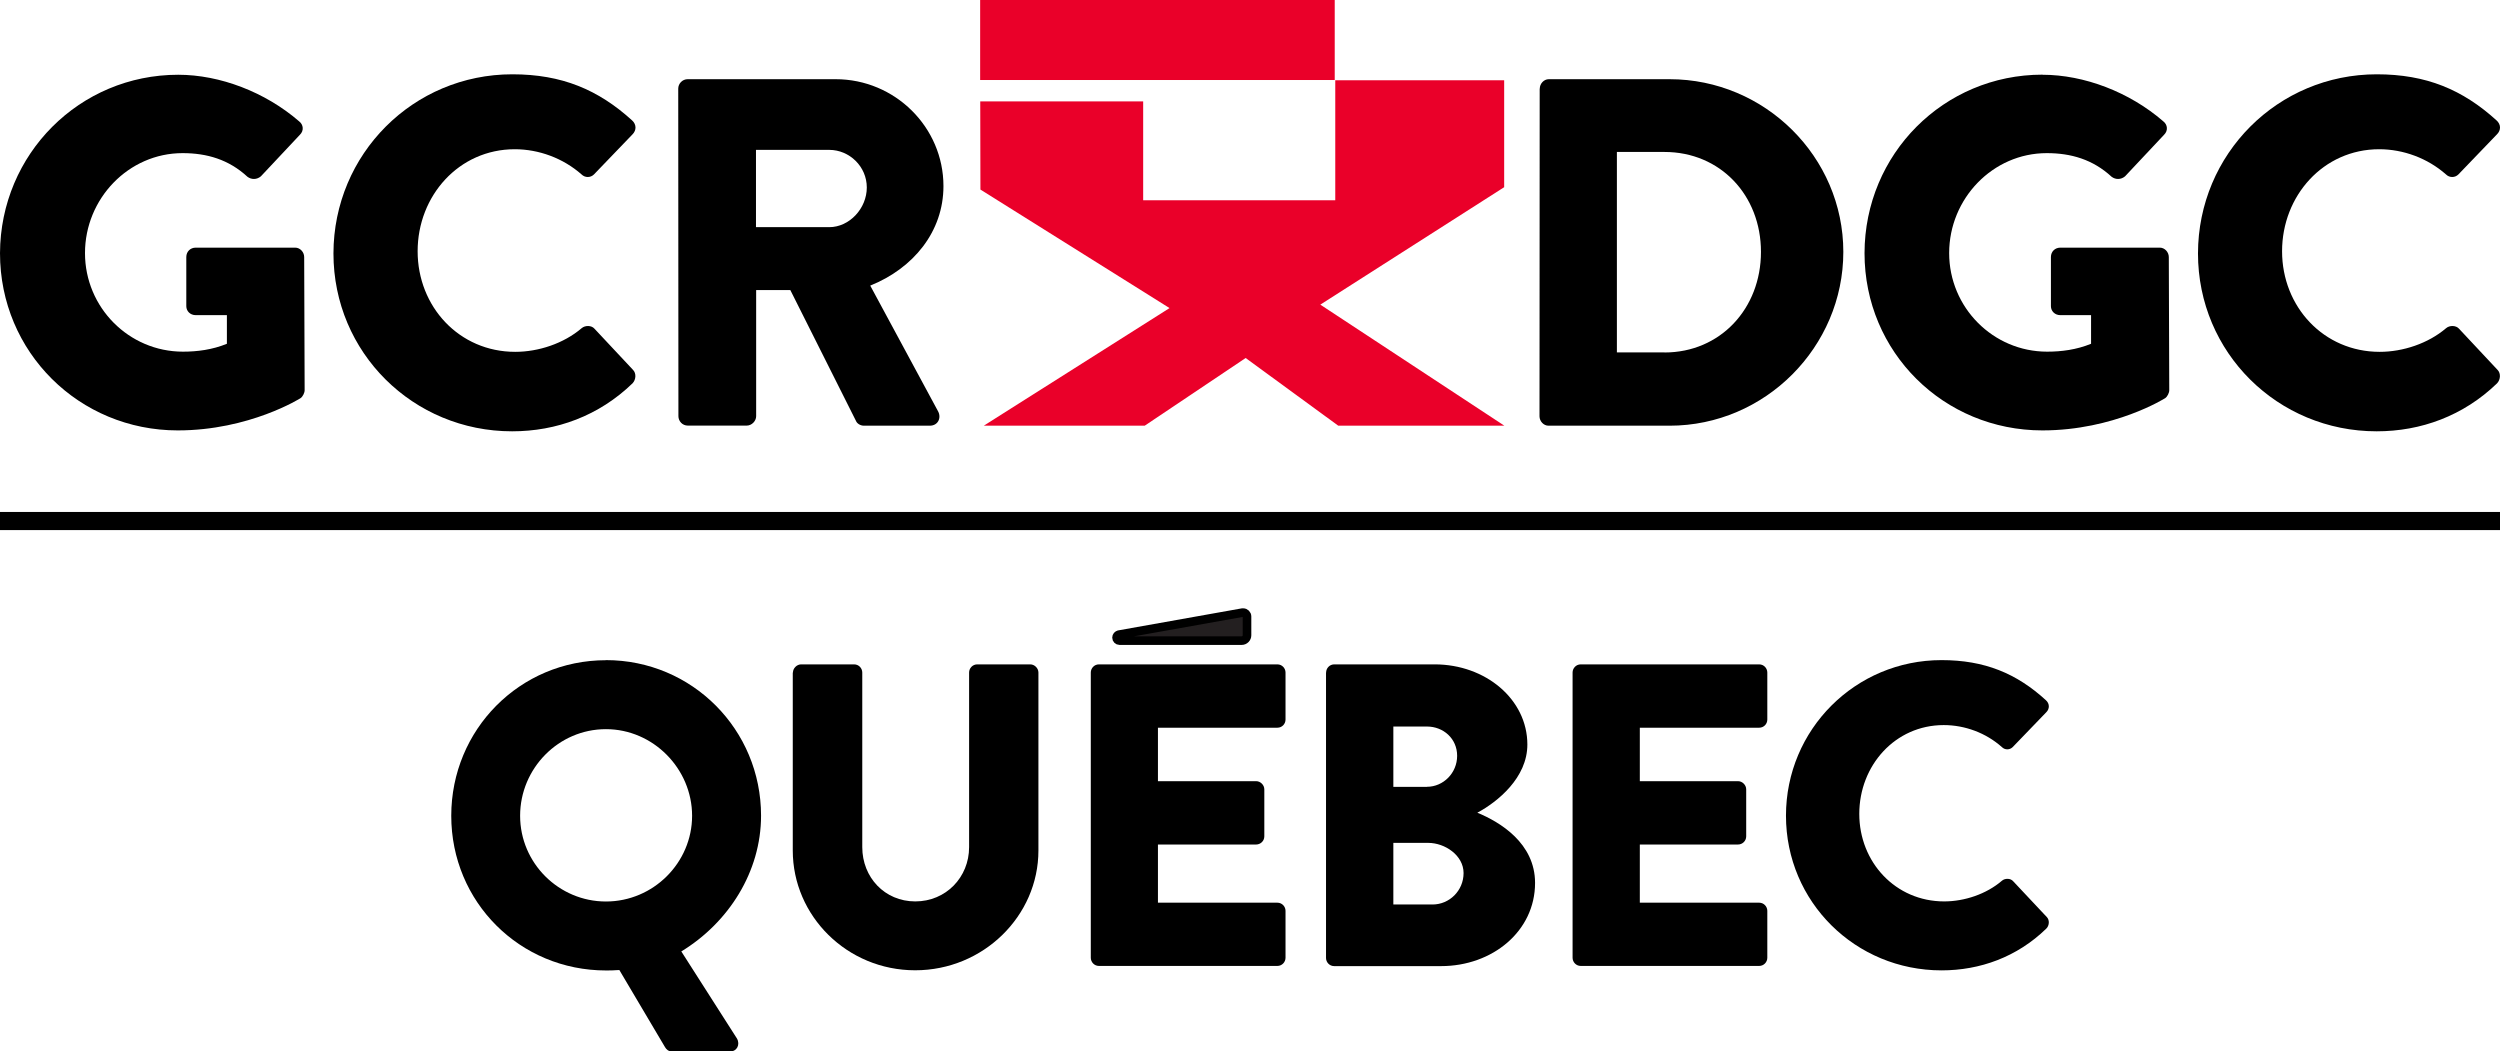
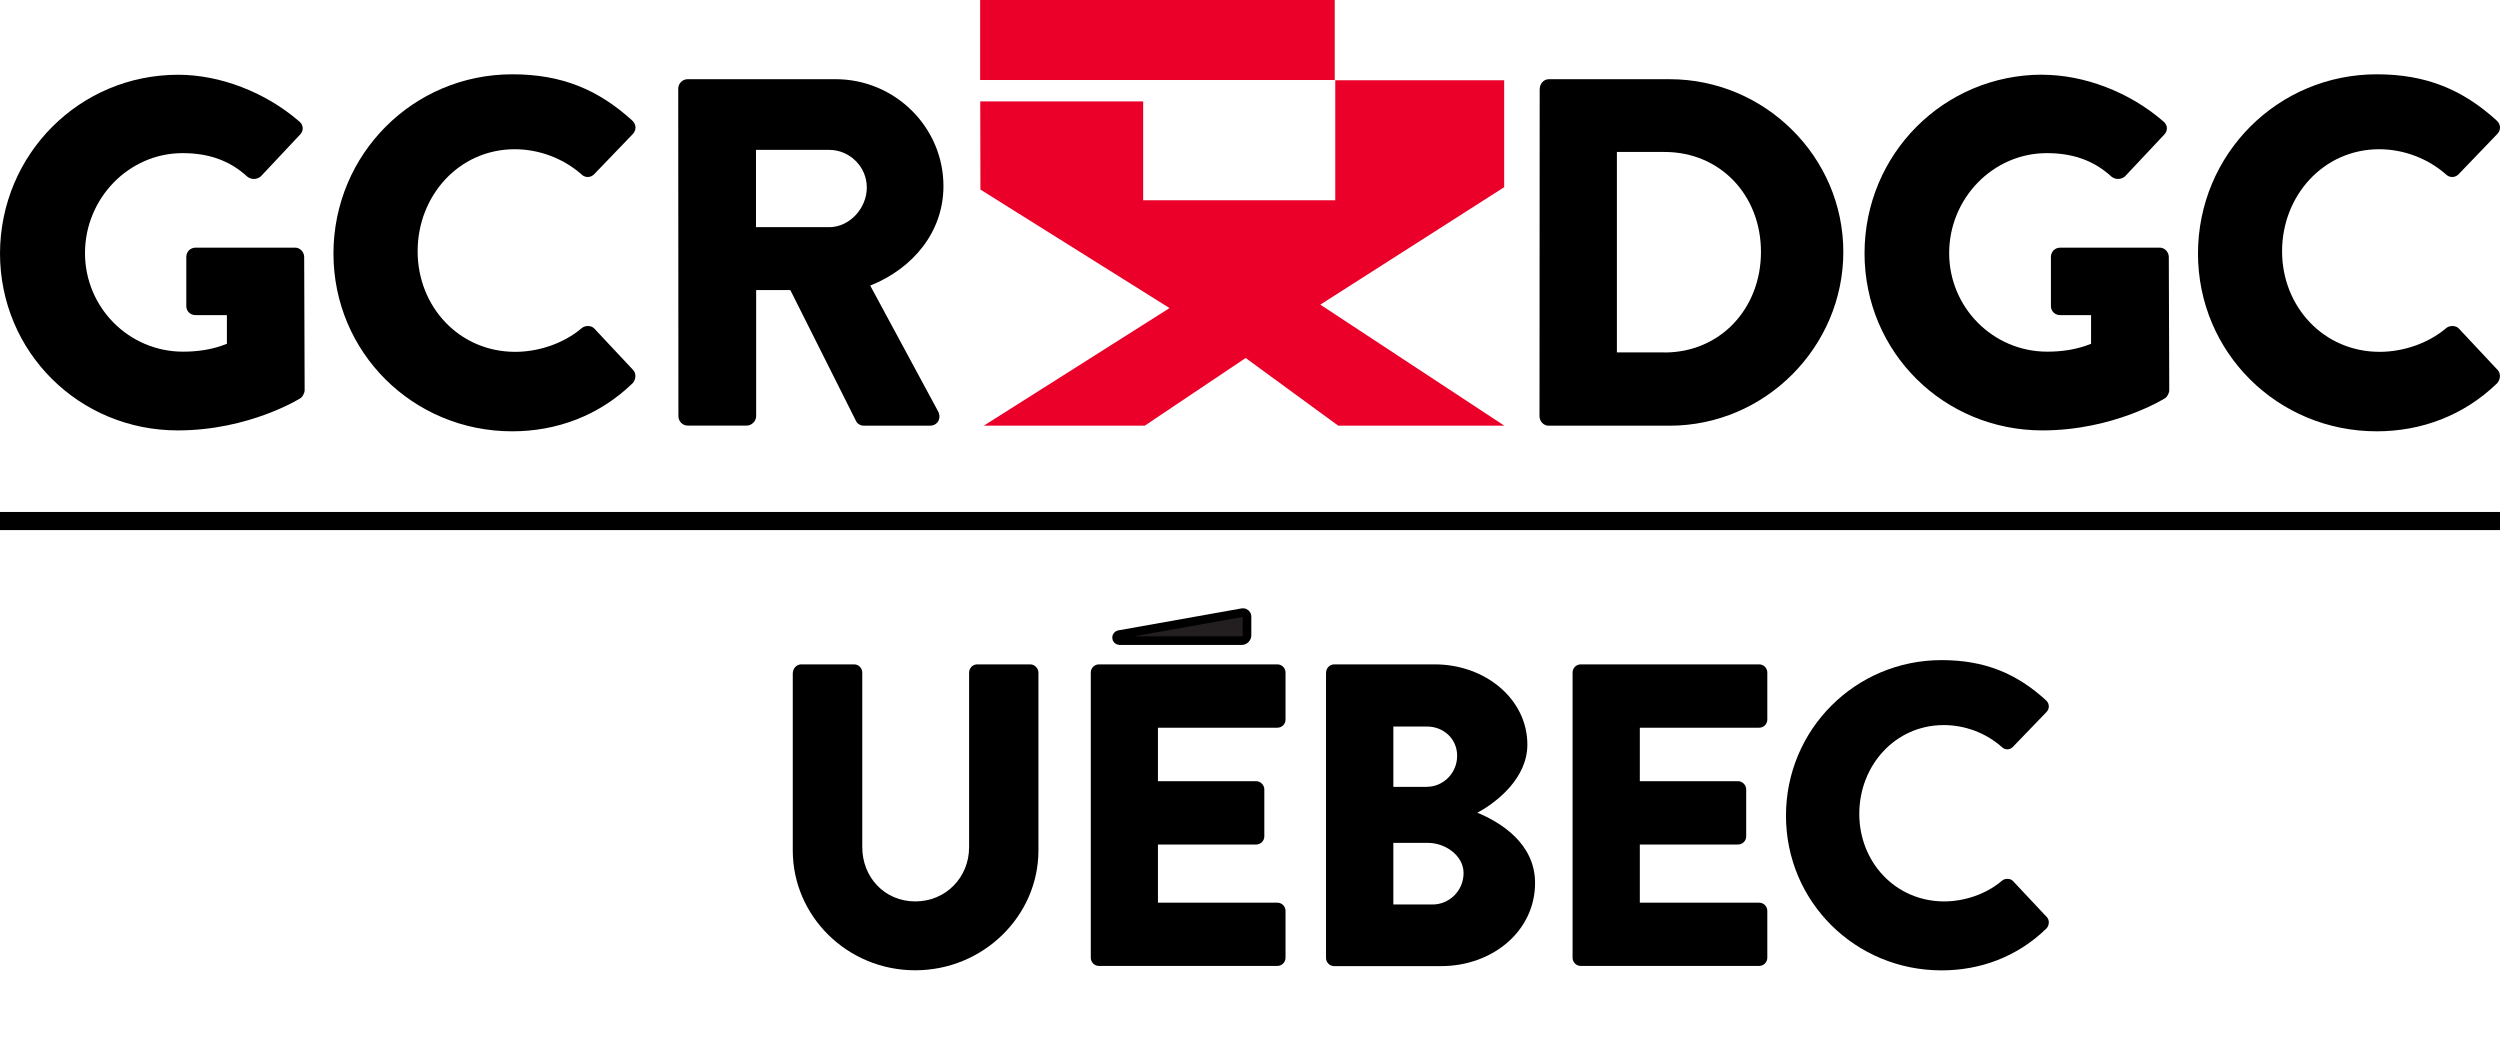
<svg xmlns="http://www.w3.org/2000/svg" id="Layer_2" data-name="Layer 2" viewBox="0 0 275.9 116.03">
  <defs>
    <style>
      .cls-1 {
        fill: #ea0029;
      }

      .cls-2 {
        fill: #231f20;
        stroke-linecap: round;
        stroke-linejoin: round;
        stroke-width: .95px;
      }

      .cls-2, .cls-3 {
        stroke: #000;
      }

      .cls-3 {
        fill: none;
        stroke-miterlimit: 10;
        stroke-width: 2px;
      }
    </style>
  </defs>
  <g id="svg2">
    <g>
      <g>
        <path id="path14" d="M19.67,8.25c4.6,0,9.61,1.91,13.34,5.14,.49,.38,.54,1.04,.09,1.48l-4.31,4.59c-.45,.38-1.04,.38-1.48,.05-2.07-1.91-4.48-2.61-7.16-2.61-5.96,0-10.77,5.02-10.77,11.03s4.85,10.88,10.81,10.88c1.58,0,3.23-.21,4.85-.87v-3.16h-3.44c-.61,0-1.04-.45-1.04-.99v-5.42c0-.61,.45-1.04,1.04-1.04h10.98c.54,0,.99,.49,.99,1.04l.05,14.7c0,.28-.21,.71-.45,.87,0,0-5.63,3.56-13.55,3.56C8.74,47.5,0,38.87,0,27.94,.05,16.99,8.79,8.25,19.67,8.25" />
        <path id="path16" d="M56.54,8.2c5.47,0,9.49,1.7,13.22,5.09,.49,.45,.49,1.08,.05,1.53l-4.26,4.43c-.38,.38-.99,.38-1.37,0-2.03-1.79-4.71-2.78-7.37-2.78-6.17,0-10.72,5.14-10.72,11.26s4.59,11.1,10.77,11.1c2.57,0,5.35-.92,7.33-2.61,.38-.33,1.08-.33,1.41,.05l4.26,4.55c.38,.38,.33,1.08-.05,1.48-3.72,3.6-8.41,5.3-13.29,5.3-10.93,0-19.72-8.69-19.72-19.63,.02-10.98,8.81-19.77,19.74-19.77" />
        <path id="path18" d="M91.51,25.07c2.24,0,4.15-2.07,4.15-4.38s-1.91-4.15-4.15-4.15h-8.08v8.53h8.08Zm-16.66-15.29c0-.54,.45-1.04,1.04-1.04h16.33c6.55,0,11.9,5.3,11.9,11.8,0,5.02-3.32,9.07-8.08,10.98l7.49,13.88c.38,.71,0,1.58-.92,1.58h-7.26c-.45,0-.78-.28-.87-.5l-7.26-14.47h-3.77v13.92c0,.54-.49,1.04-1.04,1.04h-6.5c-.61,0-1.04-.5-1.04-1.04l-.02-36.16" />
      </g>
      <g>
        <path id="path20" d="M183.69,38.9c6.17,0,10.65-4.85,10.65-11.1s-4.48-11.03-10.65-11.03h-5.25v22.12h5.25Zm-13.76-29.12c0-.54,.45-1.04,.99-1.04h13.33c10.53,0,19.18,8.58,19.18,19.06s-8.62,19.18-19.18,19.18h-13.36c-.54,0-.99-.5-.99-1.04l.02-36.16" />
        <path id="path22" d="M225.41,8.25c4.59,0,9.61,1.91,13.33,5.14,.49,.38,.54,1.04,.09,1.48l-4.31,4.59c-.45,.38-1.04,.38-1.48,.05-2.07-1.91-4.48-2.61-7.16-2.61-5.96,0-10.77,5.02-10.77,11.03s4.85,10.88,10.81,10.88c1.58,0,3.23-.21,4.85-.87v-3.16h-3.39c-.61,0-1.04-.45-1.04-.99v-5.42c0-.61,.45-1.04,1.04-1.04h10.98c.54,0,.99,.49,.99,1.04l.05,14.7c0,.28-.21,.71-.45,.87,0,0-5.63,3.56-13.55,3.56-10.88,0-19.63-8.62-19.63-19.56,.02-10.96,8.76-19.7,19.63-19.7" />
        <path id="path24" d="M262.3,8.2c5.47,0,9.49,1.7,13.22,5.09,.5,.45,.5,1.08,.05,1.53l-4.26,4.43c-.38,.38-.99,.38-1.37,0-2.03-1.79-4.71-2.78-7.37-2.78-6.17,0-10.72,5.14-10.72,11.26s4.59,11.1,10.77,11.1c2.57,0,5.35-.92,7.33-2.61,.38-.33,1.08-.33,1.42,.05l4.26,4.55c.38,.38,.33,1.08-.05,1.48-3.72,3.6-8.41,5.3-13.29,5.3-10.93,0-19.72-8.69-19.72-19.63,.02-10.98,8.81-19.77,19.74-19.77" />
      </g>
      <g>
        <path id="path42" class="cls-1" d="M147.3,8.83V0h-39.13V8.83h39.13" />
        <path id="path44" class="cls-1" d="M108.16,11.19h18v10.91h21.2V8.86h18.64v11.8l-20.29,12.96,20.31,13.36h-18.33l-10.22-7.47-11.14,7.47h-17.76l20.5-12.98-20.87-13.08-.02-9.73h0" />
      </g>
    </g>
    <g>
      <path class="cls-2" d="M123.49,70.04c-.15,.03-.27,.16-.27,.33,0,.18,.15,.33,.33,.33h13.48c.33,0,.59-.27,.59-.59v-2.08c0-.23-.19-.42-.42-.42h-.09s-13.63,2.43-13.63,2.43Z" />
      <g>
-         <path d="M66.87,72.85c9.51,0,17.12,7.66,17.12,17.17,0,6.18-3.57,11.79-8.8,14.98l6.14,9.61c.38,.67,0,1.43-.76,1.43h-6.42c-.38,0-.62-.24-.76-.48l-5.04-8.51c-.57,.05-1.14,.05-1.47,.05-9.51,0-17.08-7.56-17.08-17.07s7.56-17.17,17.08-17.17Zm0,26.64c5.23,0,9.51-4.28,9.51-9.46s-4.28-9.56-9.51-9.56-9.47,4.33-9.47,9.56,4.28,9.46,9.47,9.46Z" />
        <path d="M87.51,74.22c0-.47,.43-.9,.9-.9h5.85c.52,0,.9,.43,.9,.9v19.27c0,3.33,2.47,5.99,5.85,5.99s5.94-2.66,5.94-5.99v-19.27c0-.47,.38-.9,.9-.9h5.85c.48,0,.9,.43,.9,.9v19.64c0,7.23-6.09,13.22-13.6,13.22s-13.51-5.99-13.51-13.22v-19.64Z" />
        <path d="M120.38,74.22c0-.47,.38-.9,.9-.9h19.69c.52,0,.9,.43,.9,.9v5.19c0,.48-.38,.9-.9,.9h-13.18v5.9h10.84c.48,0,.9,.43,.9,.9v5.19c0,.52-.43,.9-.9,.9h-10.84v6.42h13.18c.52,0,.9,.43,.9,.9v5.18c0,.47-.38,.9-.9,.9h-19.69c-.52,0-.9-.43-.9-.9v-31.49Z" />
        <path d="M146.35,74.22c0-.47,.38-.9,.9-.9h11.08c5.61,0,10.23,3.85,10.23,8.85,0,3.66-3.28,6.32-5.52,7.52,2.52,1.04,6.37,3.37,6.37,7.75,0,5.33-4.71,9.18-10.37,9.18h-11.8c-.52,0-.9-.43-.9-.9v-31.49Zm11.13,12.61c1.81,0,3.33-1.52,3.33-3.42s-1.52-3.23-3.33-3.23h-3.71v6.66h3.71Zm.62,12.99c1.85,0,3.42-1.52,3.42-3.47s-2.05-3.33-3.9-3.33h-3.85v6.8h4.33Z" />
        <path d="M173.55,74.22c0-.47,.38-.9,.9-.9h19.69c.52,0,.9,.43,.9,.9v5.19c0,.48-.38,.9-.9,.9h-13.17v5.9h10.84c.48,0,.9,.43,.9,.9v5.19c0,.52-.43,.9-.9,.9h-10.84v6.42h13.17c.52,0,.9,.43,.9,.9v5.18c0,.47-.38,.9-.9,.9h-19.69c-.52,0-.9-.43-.9-.9v-31.49Z" />
        <path d="M214.27,72.85c4.76,0,8.28,1.47,11.51,4.42,.43,.38,.43,.95,.05,1.33l-3.71,3.85c-.33,.33-.86,.33-1.19,0-1.76-1.57-4.09-2.43-6.42-2.43-5.37,0-9.32,4.47-9.32,9.8s4,9.66,9.37,9.66c2.24,0,4.66-.81,6.37-2.28,.33-.29,.95-.29,1.24,.05l3.71,3.95c.33,.33,.29,.95-.05,1.28-3.23,3.14-7.32,4.61-11.56,4.61-9.51,0-17.17-7.56-17.17-17.07s7.66-17.17,17.17-17.17Z" />
      </g>
    </g>
    <line class="cls-3" x1="0" y1="57.5" x2="275.9" y2="57.5" />
  </g>
</svg>